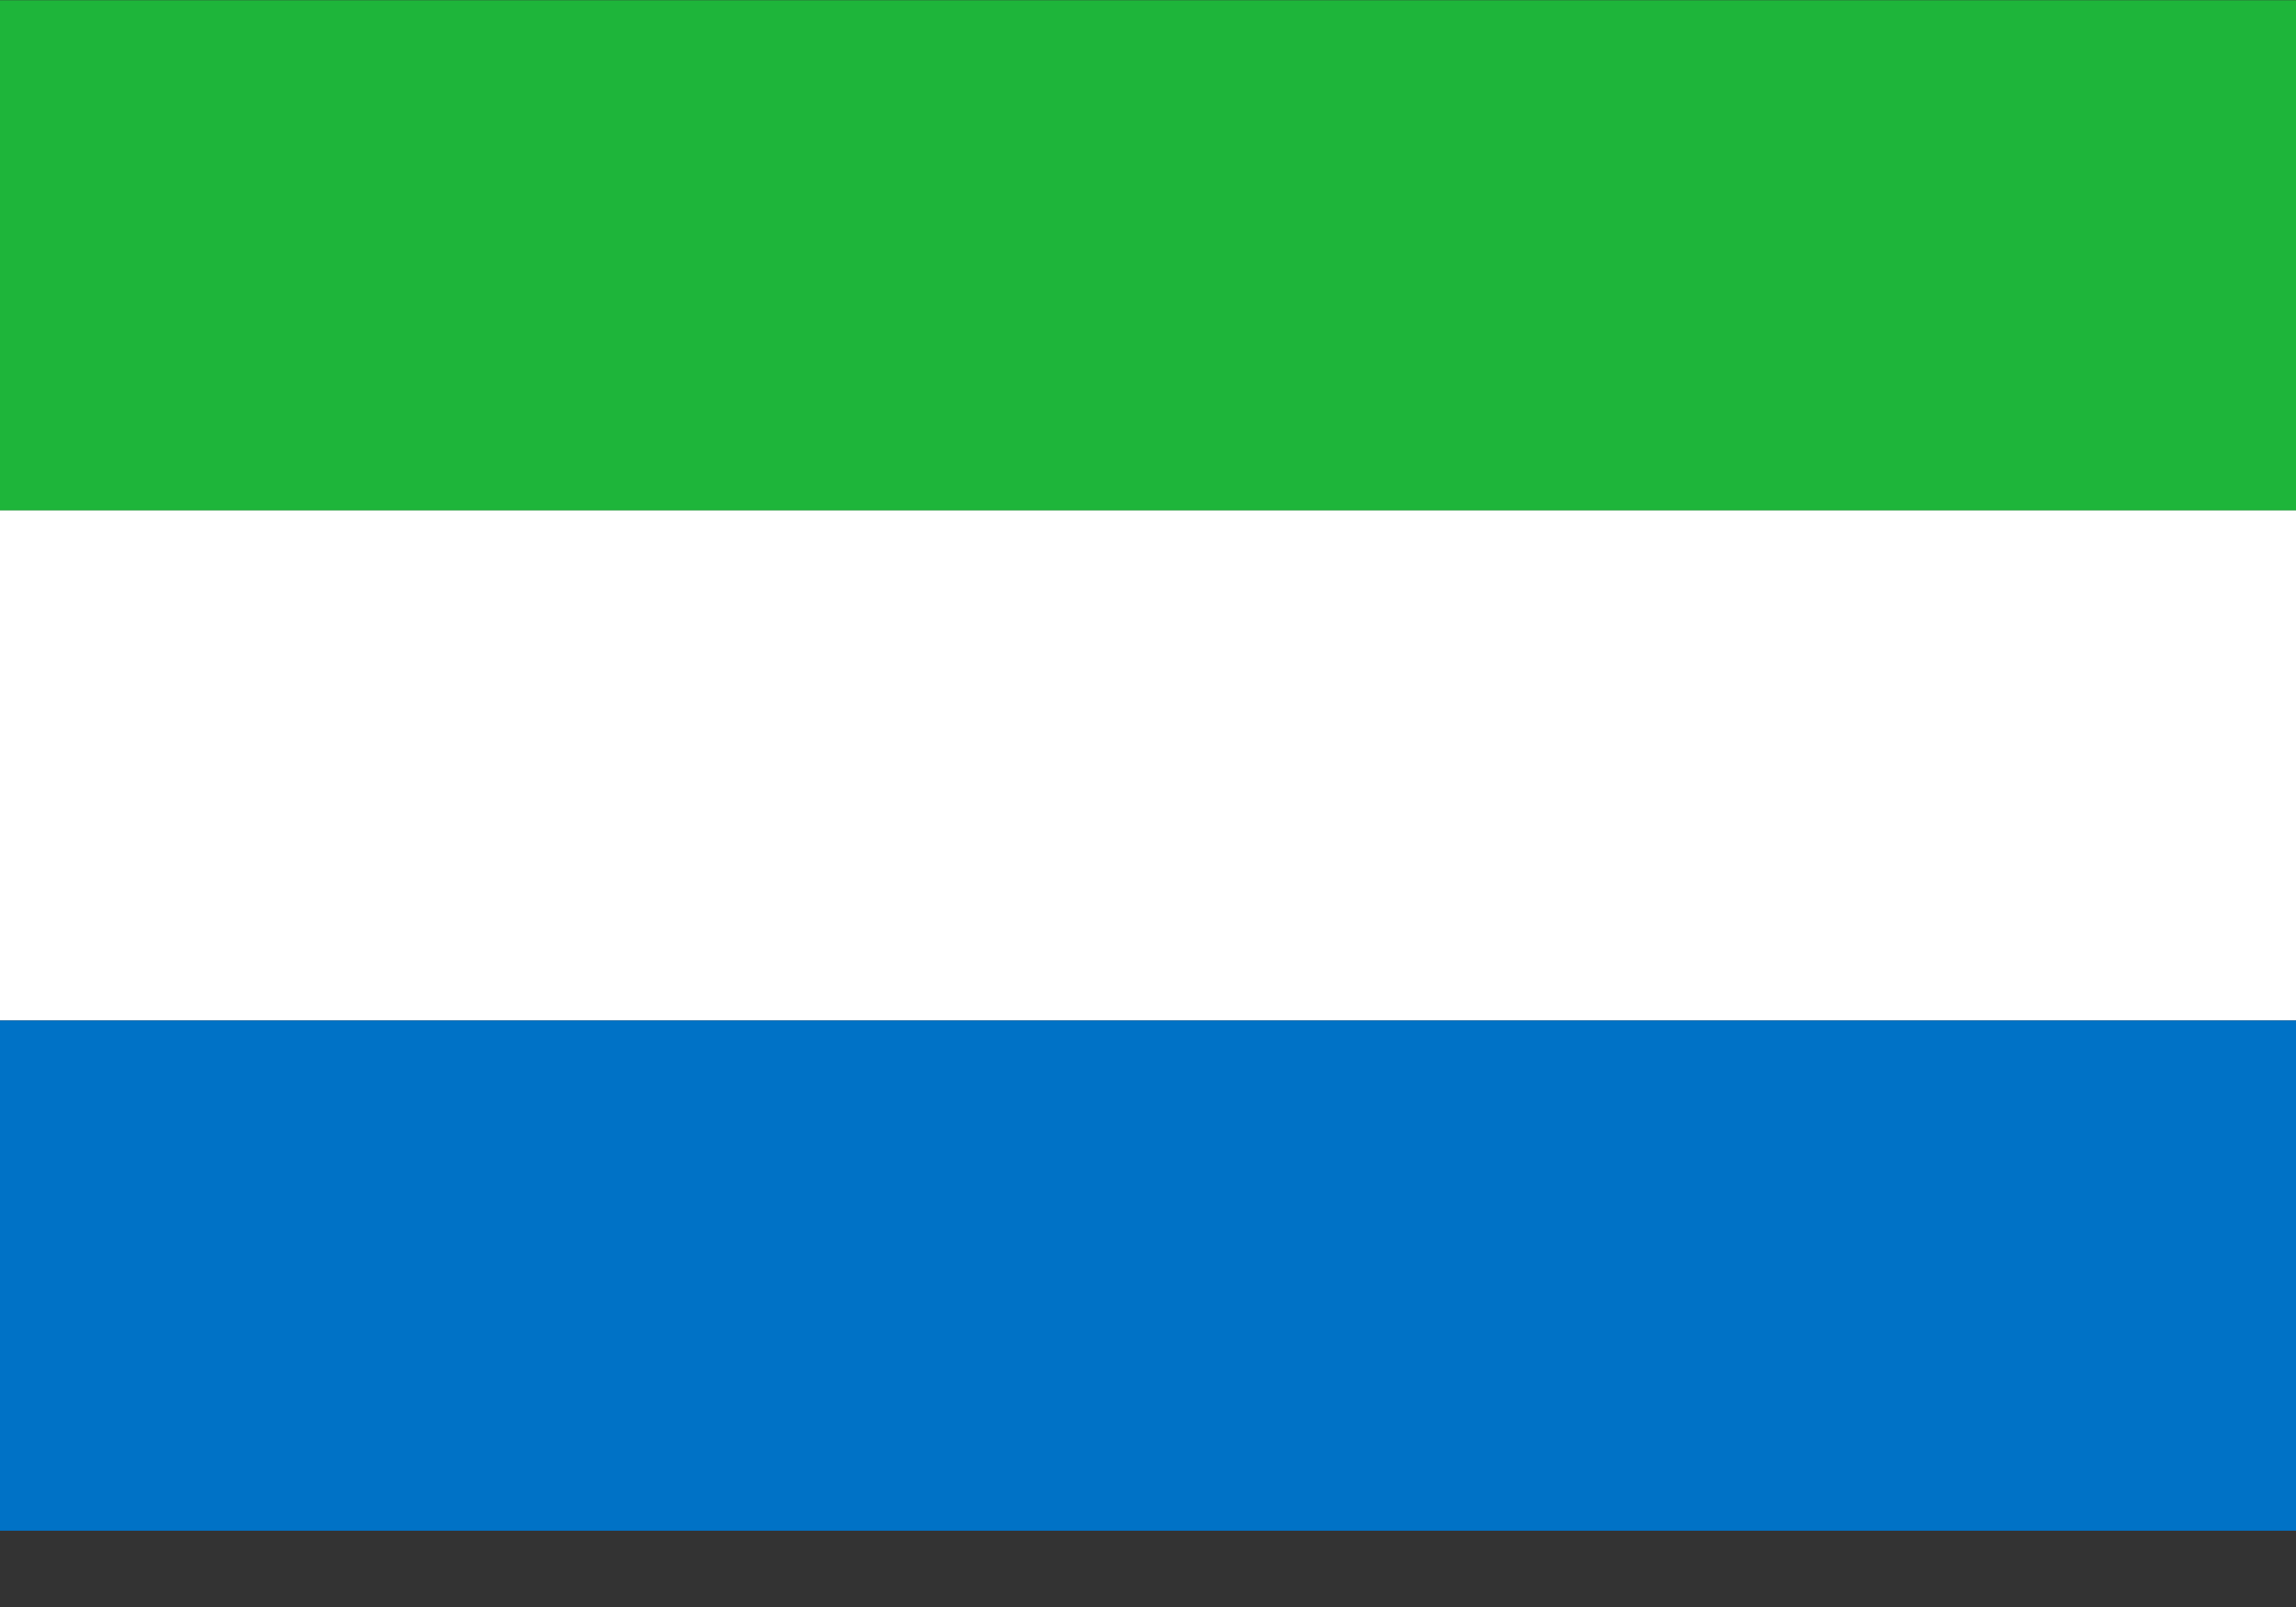
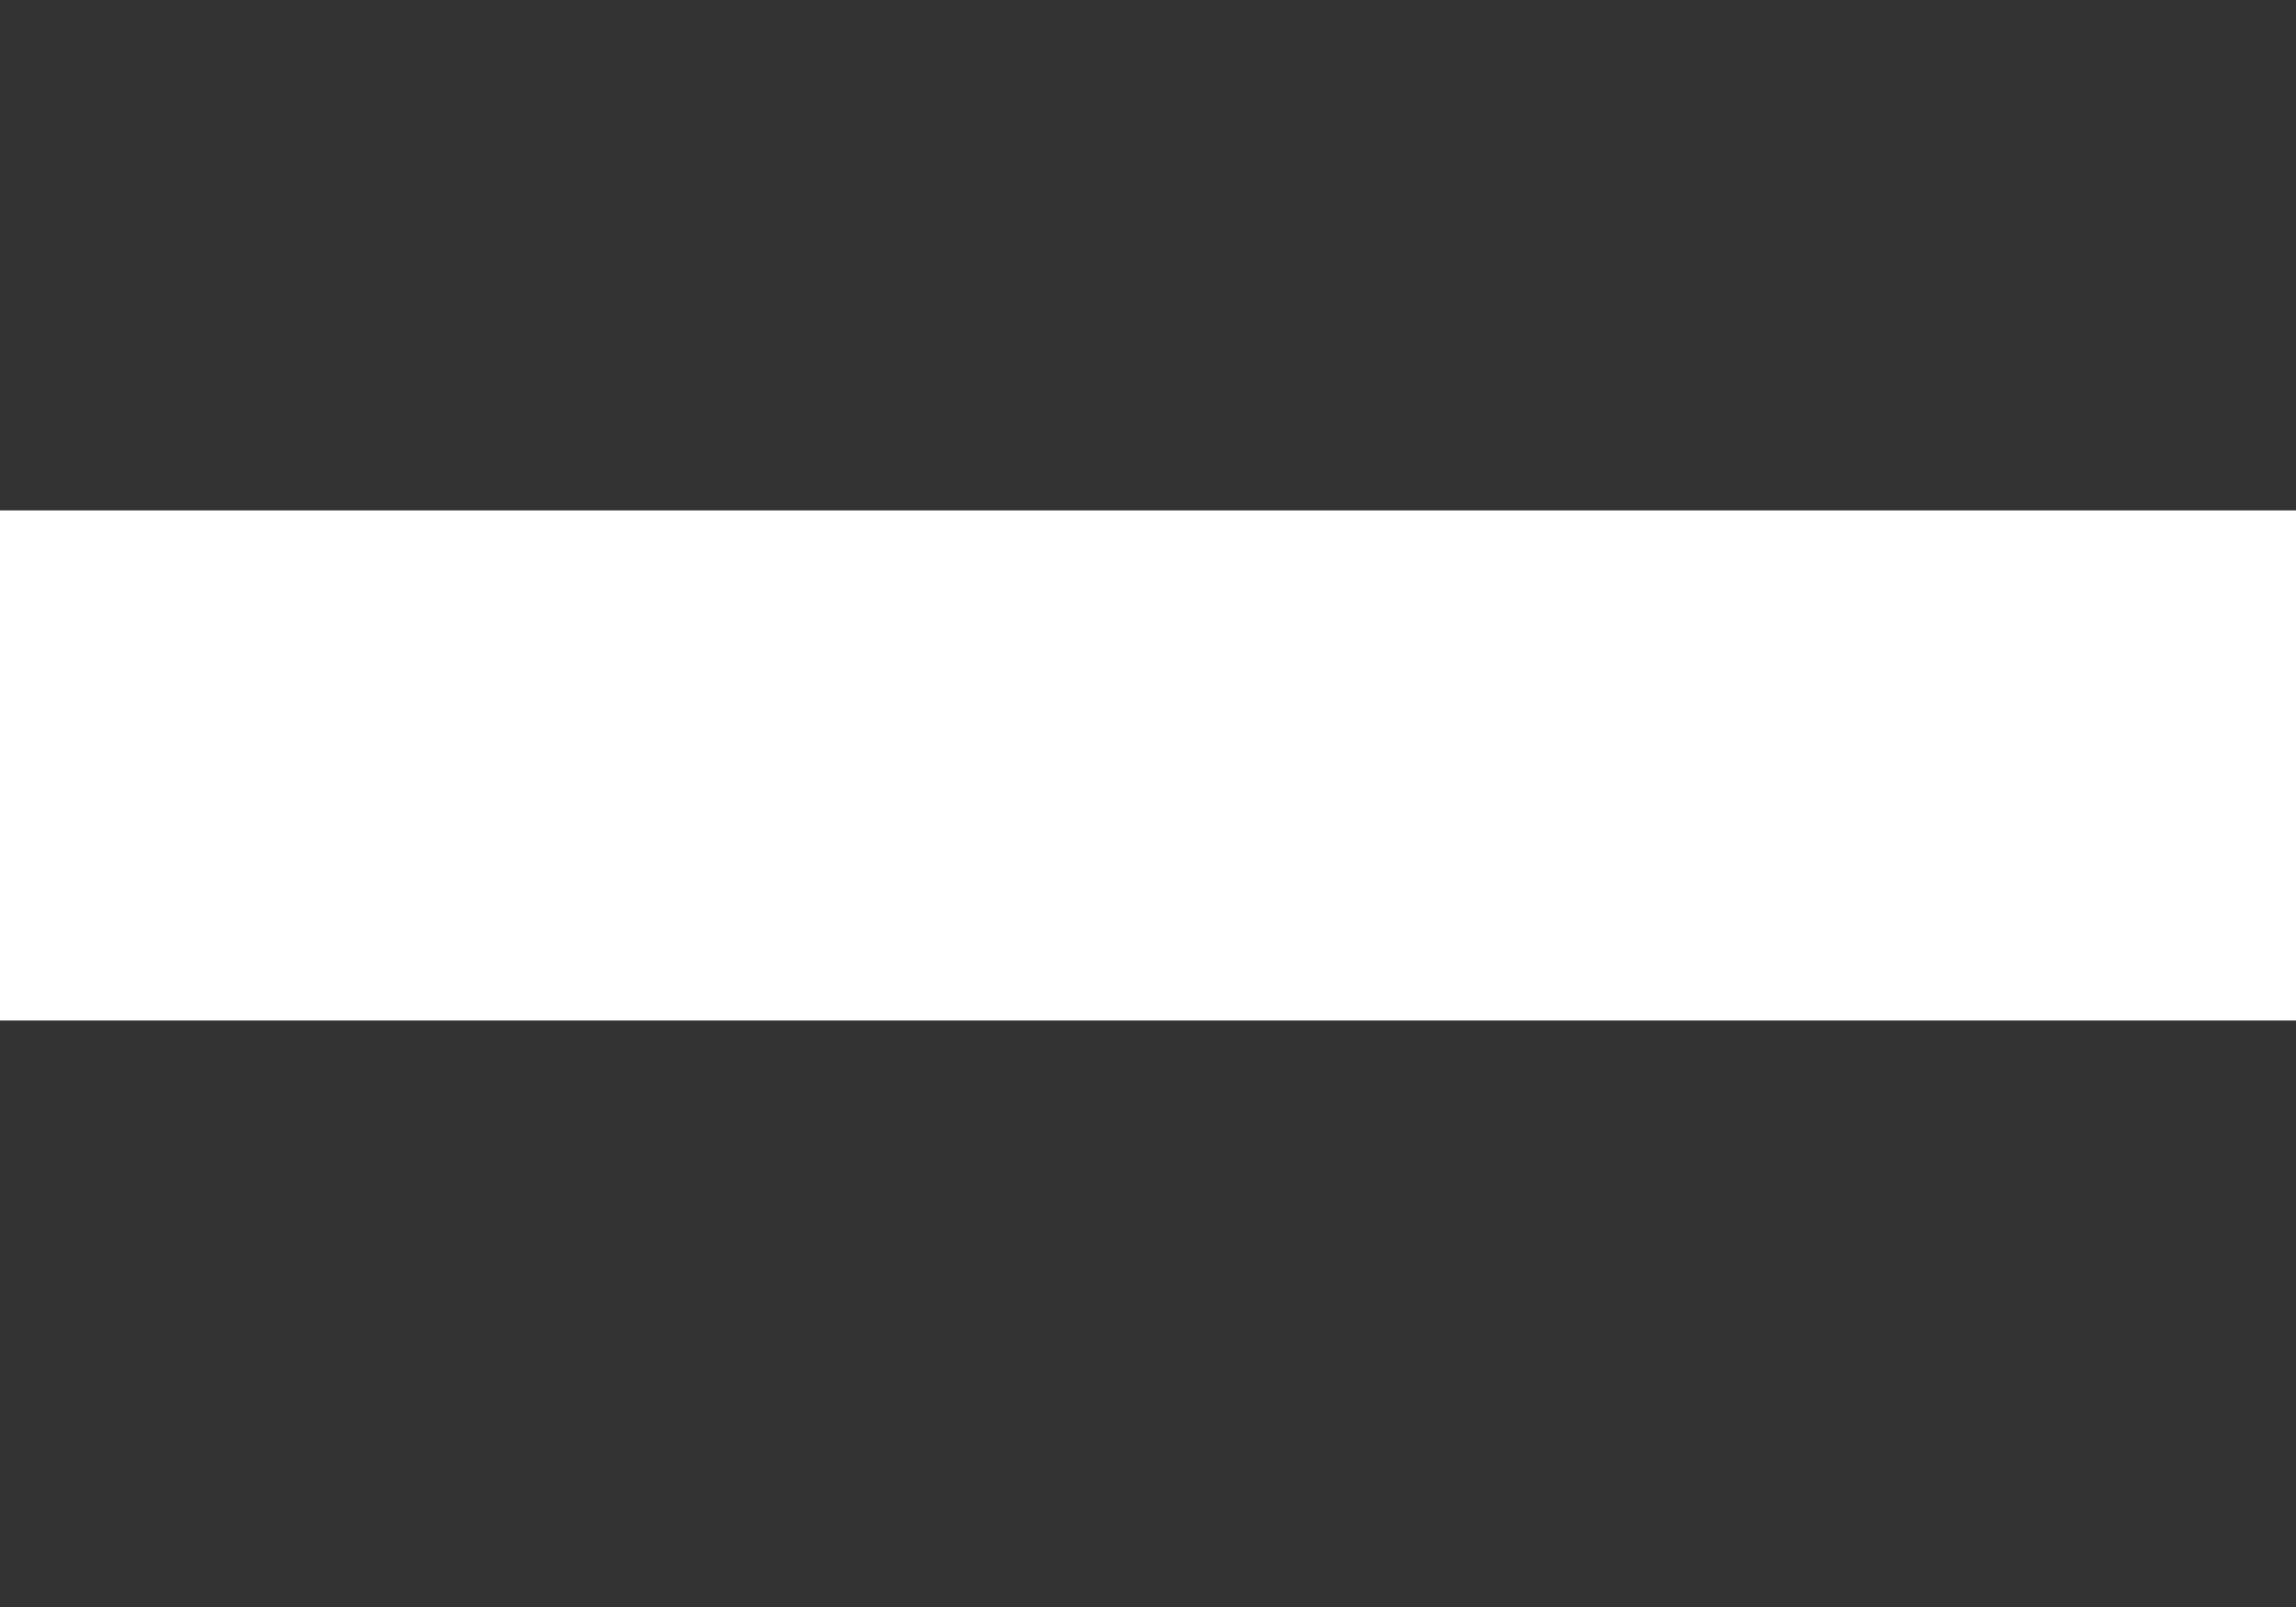
<svg xmlns="http://www.w3.org/2000/svg" width="30" height="21" viewBox="0 0 30 21" fill="none">
  <rect x="0" y="0" width="30" height="21" fill="#333333" stroke="none" />
-   <path d="M30 6.67H0V0.003H30V6.67Z" fill="#1EB53A" />
  <path d="M30 13.336H0V6.67H30V13.336" fill="white" />
-   <path d="M30 20.003H0V13.336H30V20.003Z" fill="#0072C6" />
</svg>